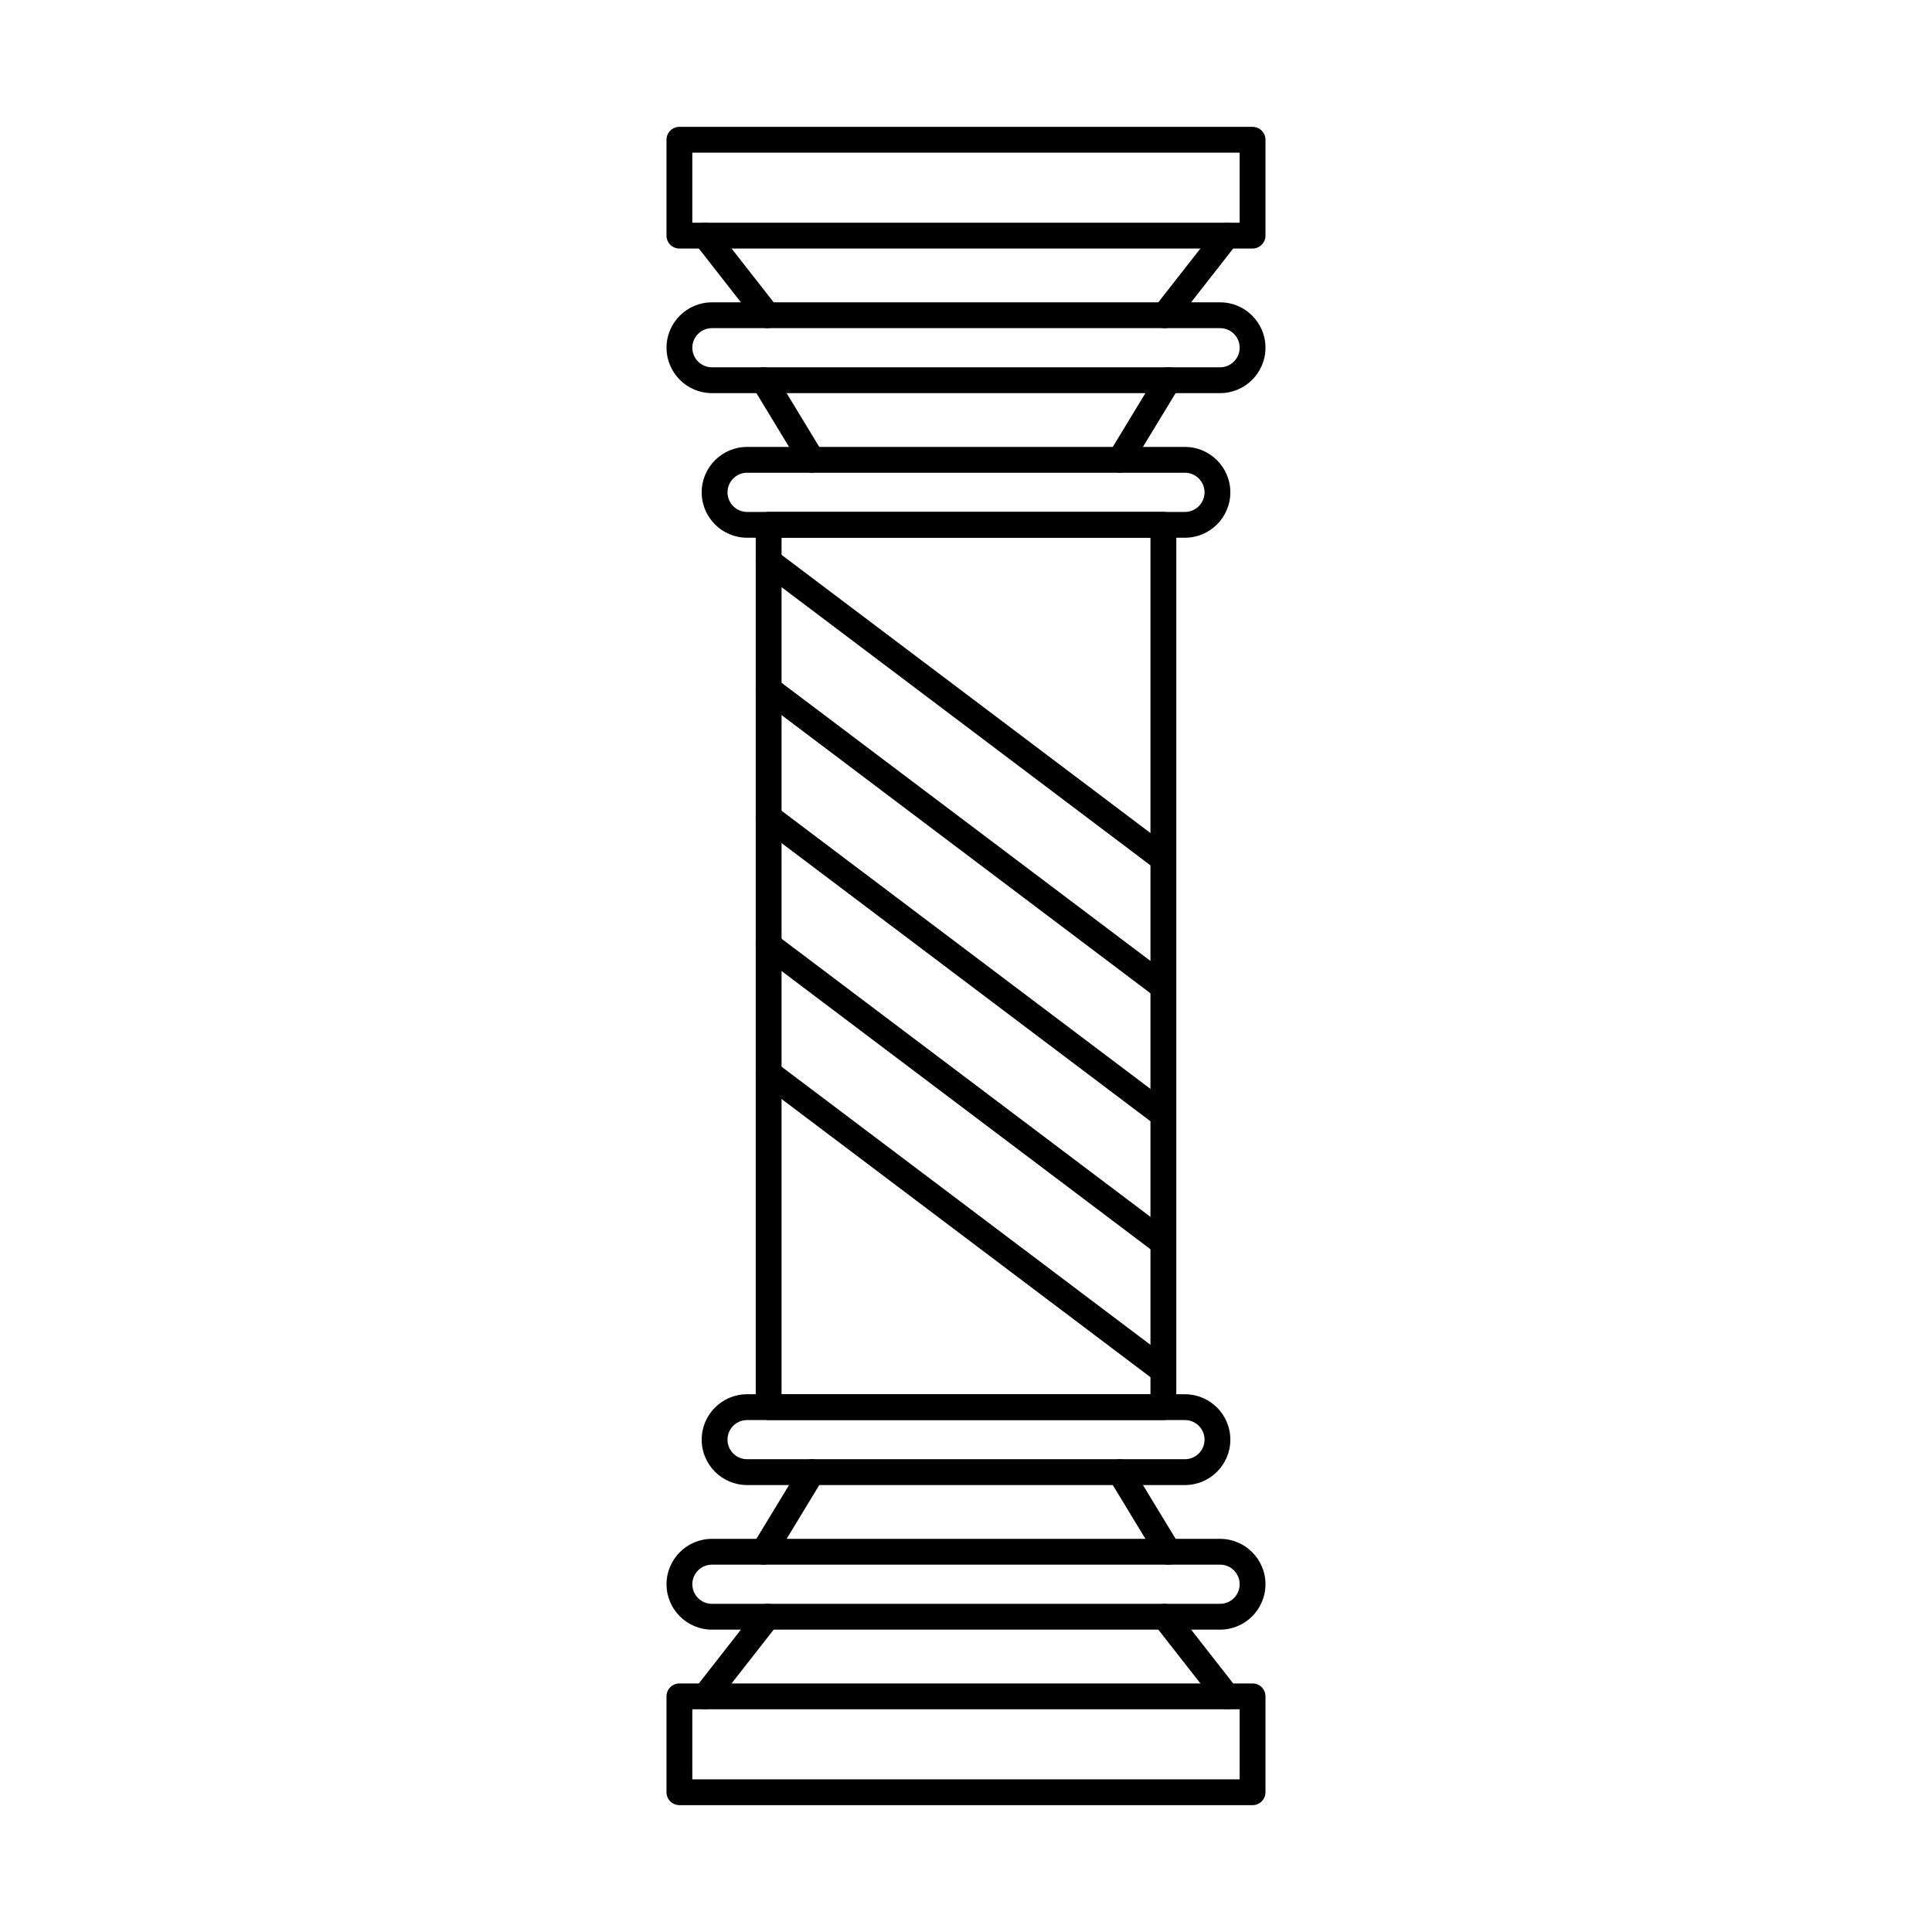
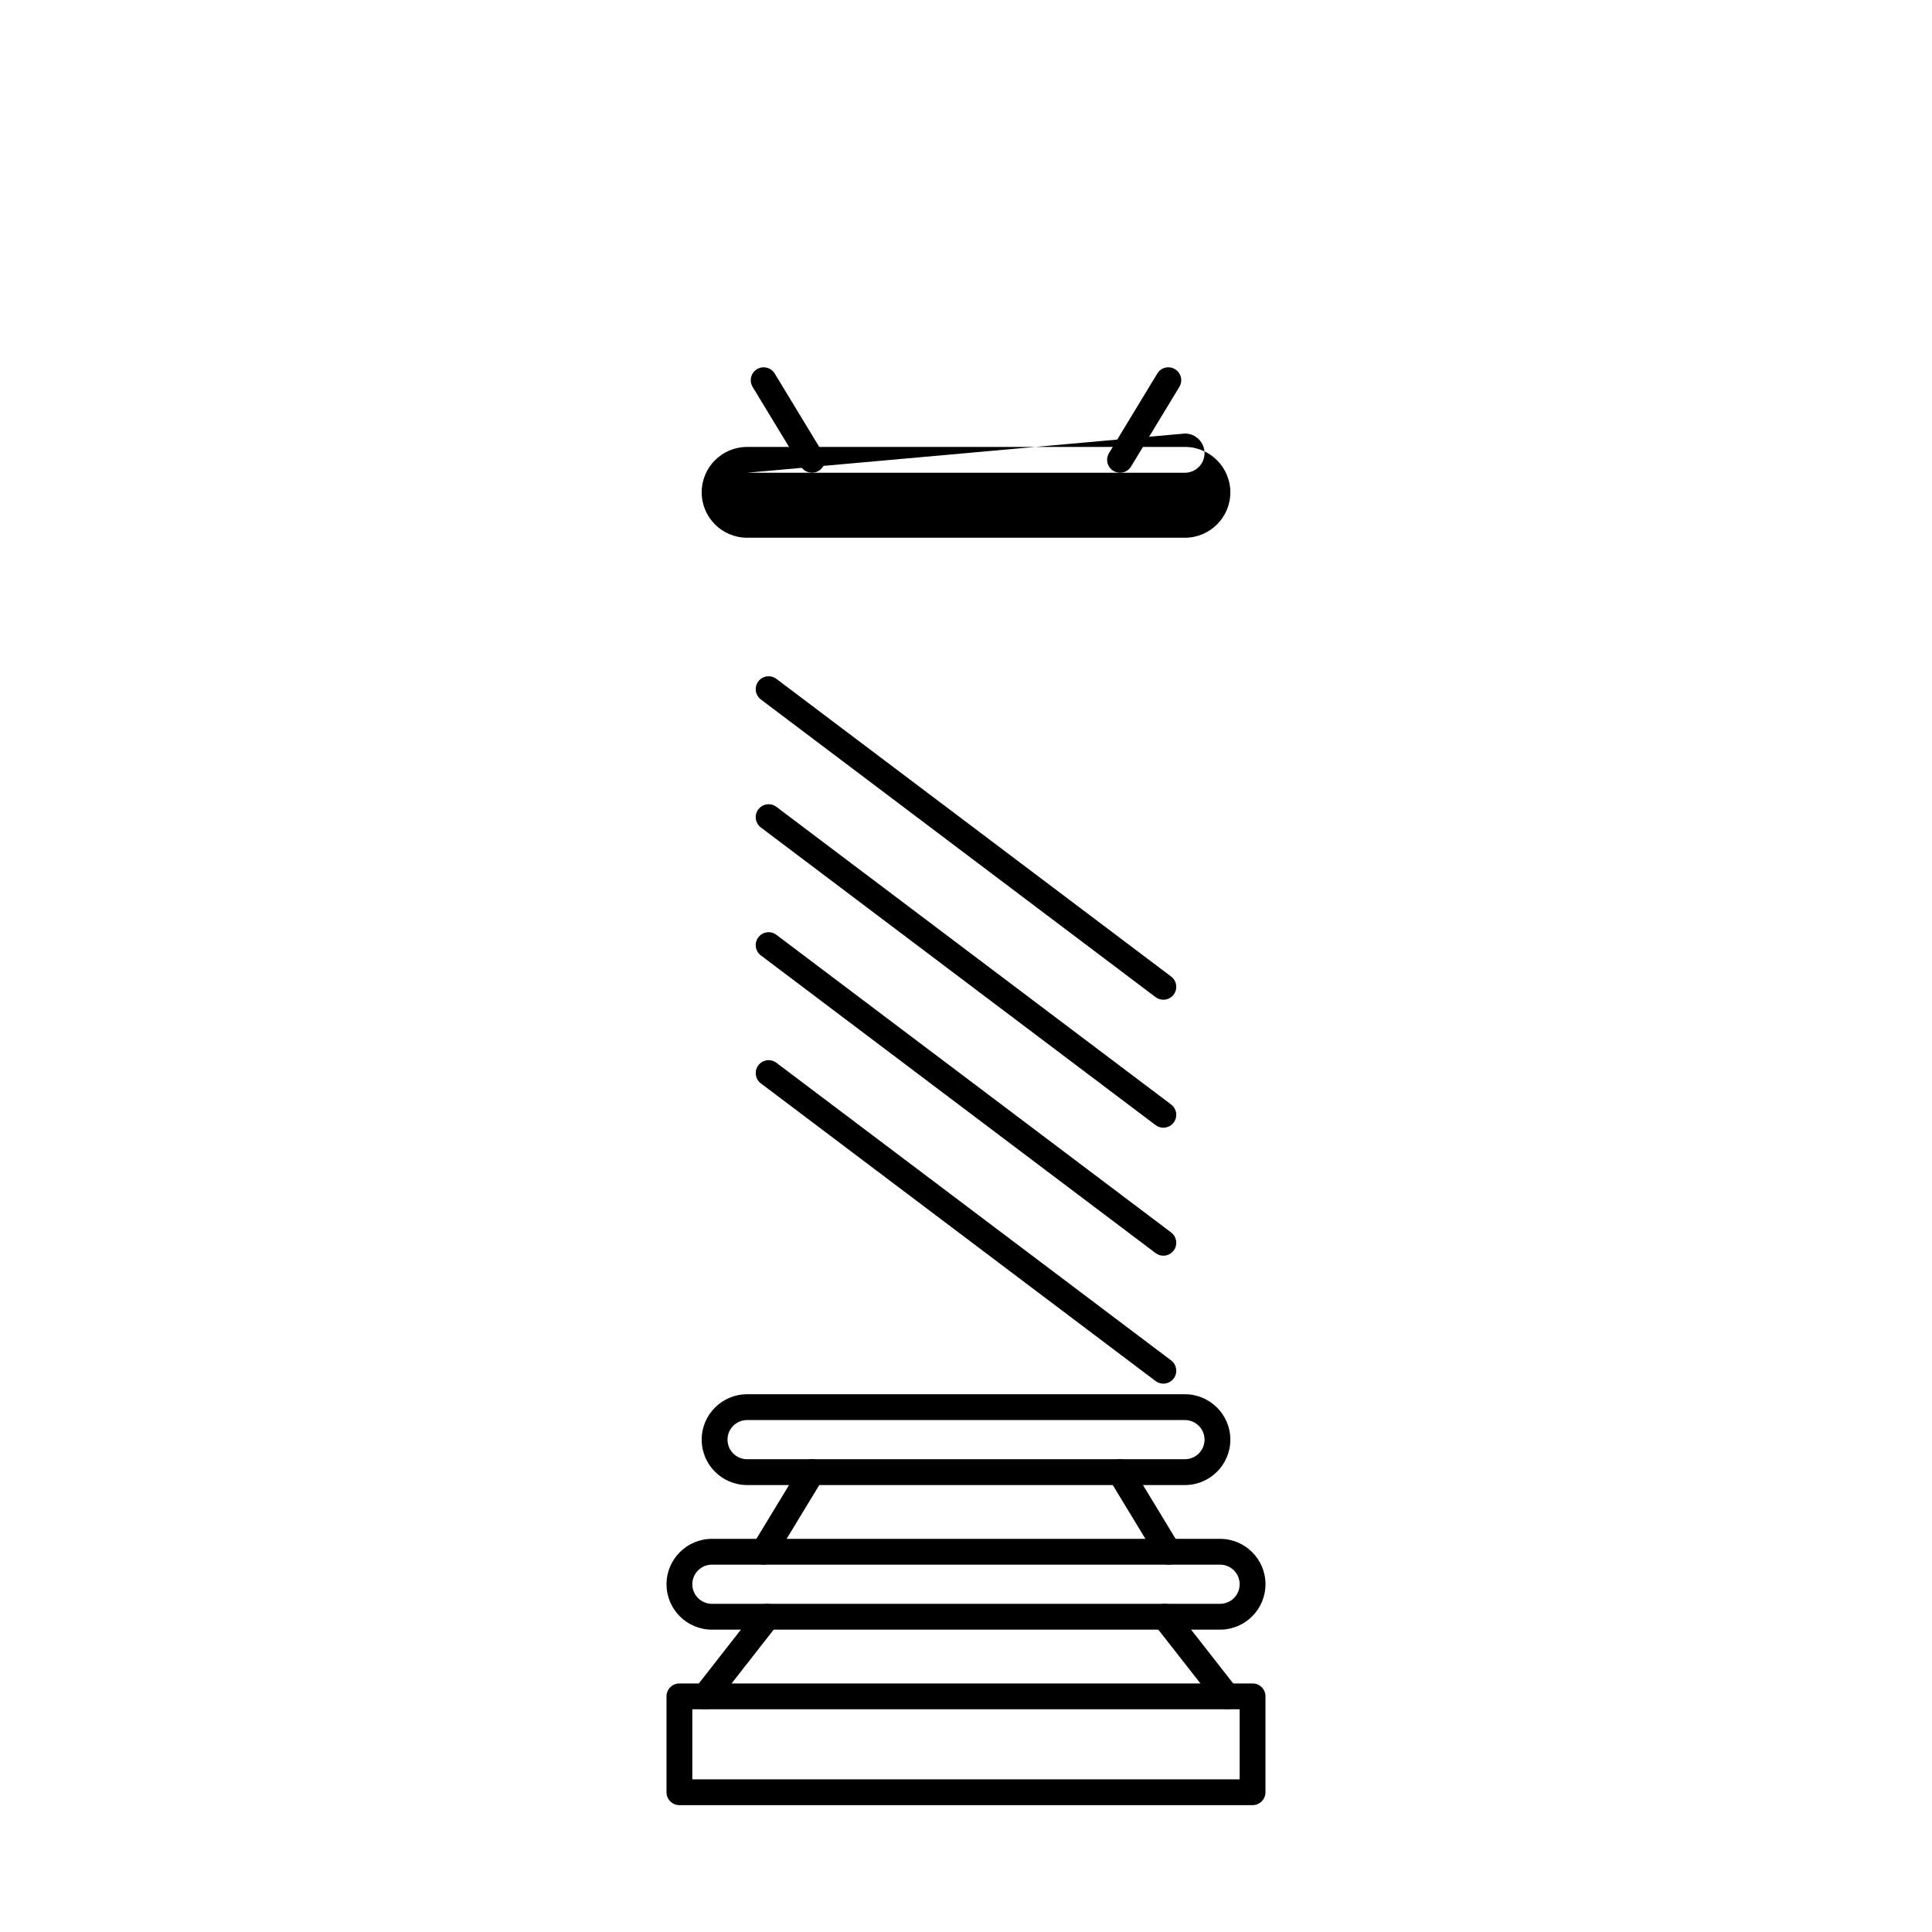
<svg xmlns="http://www.w3.org/2000/svg" fill="#000000" width="800px" height="800px" version="1.1" viewBox="144 144 512 512">
  <g fill-rule="evenodd">
-     <path d="m327.47 203.02h145.05v-18.559h-145.05zm148.47 6.844h-151.89c-1.891 0-3.422-1.531-3.422-3.422v-25.402c0-1.891 1.531-3.422 3.422-3.422h151.89c1.891 0 3.422 1.531 3.422 3.422v25.398c0 1.891-1.531 3.422-3.422 3.422z" />
-     <path d="m347.37 230.96c-1.016 0-2.023-0.453-2.699-1.316l-16.5-21.098c-1.168-1.488-0.91-3.644 0.578-4.801 1.488-1.168 3.644-0.898 4.801 0.586l16.512 21.098c1.168 1.488 0.906 3.637-0.582 4.801-0.633 0.488-1.371 0.73-2.109 0.73zm105.26 0c-0.738 0-1.48-0.242-2.102-0.73-1.488-1.168-1.754-3.312-0.59-4.801l16.508-21.098c1.168-1.488 3.312-1.754 4.801-0.586 1.488 1.156 1.754 3.312 0.59 4.801l-16.508 21.098c-0.676 0.863-1.684 1.32-2.699 1.316z" />
-     <path d="m332.67 230.96c-2.867 0-5.195 2.324-5.195 5.184s2.324 5.195 5.195 5.195h134.67c2.859 0 5.184-2.336 5.184-5.195s-2.324-5.184-5.184-5.184zm134.67 17.223h-134.67c-6.637 0-12.035-5.398-12.035-12.035 0-6.637 5.398-12.027 12.035-12.027h134.67c6.629 0 12.027 5.391 12.027 12.027 0 6.637-5.398 12.035-12.027 12.035z" />
    <path d="m359.19 269.28c-1.16 0-2.289-0.59-2.934-1.648l-12.801-21.098c-0.98-1.613-0.465-3.715 1.148-4.695 1.613-0.98 3.723-0.473 4.703 1.148l12.805 21.098c0.98 1.613 0.461 3.715-1.148 4.695-0.562 0.34-1.168 0.5-1.773 0.5zm81.629 0c-0.605 0-1.223-0.16-1.773-0.5-1.613-0.98-2.129-3.082-1.148-4.695l12.801-21.098c0.98-1.621 3.082-2.129 4.695-1.148 1.621 0.98 2.129 3.082 1.148 4.695l-12.801 21.098c-0.641 1.059-1.773 1.648-2.922 1.648z" />
-     <path d="m341.98 269.28c-2.859 0-5.184 2.336-5.184 5.195 0 2.859 2.324 5.195 5.184 5.195h116.04c2.859 0 5.195-2.336 5.195-5.195 0-2.859-2.336-5.195-5.195-5.195zm116.04 17.223h-116.04c-6.637 0-12.027-5.391-12.027-12.027 0-6.637 5.391-12.035 12.027-12.035h116.04c6.637 0 12.035 5.398 12.035 12.035 0 6.637-5.398 12.027-12.035 12.027z" />
-     <path d="m351.12 513.48h97.762v-226.98h-97.762zm101.18 6.844h-104.6c-1.891 0-3.422-1.531-3.422-3.422v-233.82c0-1.891 1.531-3.422 3.422-3.422h104.61c1.891 0 3.422 1.531 3.422 3.422v233.82c0 1.887-1.535 3.422-3.422 3.422z" />
+     <path d="m341.98 269.28h116.04c2.859 0 5.195-2.336 5.195-5.195 0-2.859-2.336-5.195-5.195-5.195zm116.04 17.223h-116.04c-6.637 0-12.027-5.391-12.027-12.027 0-6.637 5.391-12.035 12.027-12.035h116.04c6.637 0 12.035 5.398 12.035 12.035 0 6.637-5.398 12.027-12.035 12.027z" />
    <path d="m452.3 510.68c-0.711 0-1.441-0.223-2.059-0.688l-104.6-78.883c-1.516-1.141-1.809-3.289-0.68-4.793 1.141-1.508 3.289-1.809 4.793-0.668l104.61 78.875c1.504 1.141 1.809 3.289 0.668 4.793-0.676 0.891-1.703 1.363-2.734 1.363z" />
    <path d="m452.3 476.77c-0.711 0-1.441-0.223-2.059-0.688l-104.6-78.883c-1.516-1.141-1.809-3.289-0.68-4.793 1.141-1.504 3.289-1.809 4.793-0.668l104.61 78.875c1.504 1.141 1.809 3.289 0.668 4.793-0.676 0.891-1.703 1.363-2.734 1.363z" />
    <path d="m452.3 442.86c-0.711 0-1.441-0.23-2.059-0.695l-104.6-78.875c-1.516-1.141-1.809-3.289-0.68-4.793 1.141-1.516 3.289-1.809 4.793-0.676l104.61 78.883c1.504 1.141 1.809 3.289 0.668 4.793-0.676 0.891-1.703 1.363-2.734 1.363z" />
    <path d="m452.3 408.94c-0.711 0-1.441-0.223-2.059-0.688l-104.6-78.883c-1.516-1.133-1.809-3.277-0.68-4.785 1.141-1.516 3.289-1.809 4.793-0.676l104.61 78.883c1.504 1.141 1.809 3.277 0.668 4.793-0.676 0.891-1.703 1.355-2.734 1.355z" />
-     <path d="m452.3 375.04c-0.711 0-1.441-0.223-2.059-0.688l-104.6-78.883c-1.516-1.141-1.809-3.277-0.68-4.793 1.141-1.508 3.289-1.809 4.793-0.668l104.61 78.883c1.504 1.133 1.809 3.277 0.668 4.785-0.676 0.891-1.703 1.363-2.734 1.363z" />
    <path d="m327.47 615.54h145.05v-18.566h-145.05zm148.47 6.844h-151.89c-1.891 0-3.422-1.531-3.422-3.422v-25.41c0-1.891 1.531-3.422 3.422-3.422h151.89c1.891 0 3.422 1.531 3.422 3.422v25.41c0 1.891-1.531 3.422-3.422 3.422z" />
    <path d="m330.86 596.97c-0.738 0-1.48-0.23-2.113-0.723-1.488-1.168-1.746-3.312-0.578-4.801l16.5-21.105c1.168-1.488 3.32-1.746 4.809-0.578 1.488 1.156 1.746 3.312 0.578 4.801l-16.508 21.098c-0.668 0.863-1.676 1.309-2.691 1.309zm138.29 0c-1.016 0-2.023-0.445-2.699-1.309l-16.508-21.098c-1.168-1.488-0.902-3.644 0.586-4.801 1.488-1.168 3.637-0.91 4.801 0.578l16.512 21.105c1.168 1.488 0.898 3.637-0.59 4.801-0.621 0.488-1.371 0.723-2.102 0.723z" />
    <path d="m332.67 558.65c-2.867 0-5.195 2.324-5.195 5.184 0 2.867 2.324 5.195 5.195 5.195h134.67c2.859 0 5.184-2.324 5.184-5.195 0-2.859-2.324-5.184-5.184-5.184zm134.67 17.223h-134.67c-6.637 0-12.035-5.398-12.035-12.035 0-6.629 5.398-12.027 12.035-12.027h134.67c6.629 0 12.027 5.398 12.027 12.027 0 6.637-5.398 12.035-12.027 12.035z" />
    <path d="m346.38 558.65c-0.605 0-1.223-0.16-1.773-0.5-1.613-0.98-2.129-3.082-1.148-4.703l12.805-21.098c0.98-1.613 3.082-2.129 4.703-1.148 1.613 0.98 2.129 3.082 1.148 4.703l-12.801 21.098c-0.648 1.059-1.773 1.648-2.934 1.648zm107.24 0c-1.148 0-2.281-0.59-2.922-1.648l-12.801-21.098c-0.98-1.621-0.465-3.723 1.148-4.703s3.715-0.465 4.695 1.148l12.805 21.098c0.98 1.621 0.473 3.723-1.148 4.703-0.551 0.34-1.168 0.5-1.773 0.5z" />
    <path d="m341.98 520.33c-2.859 0-5.184 2.324-5.184 5.195 0 2.859 2.324 5.184 5.184 5.184h116.04c2.859 0 5.195-2.324 5.195-5.184 0-2.867-2.336-5.195-5.195-5.195zm116.04 17.223h-116.04c-6.637 0-12.027-5.391-12.027-12.027 0-6.637 5.391-12.035 12.027-12.035h116.04c6.637 0 12.035 5.398 12.035 12.035 0 6.637-5.398 12.027-12.035 12.027z" />
  </g>
</svg>